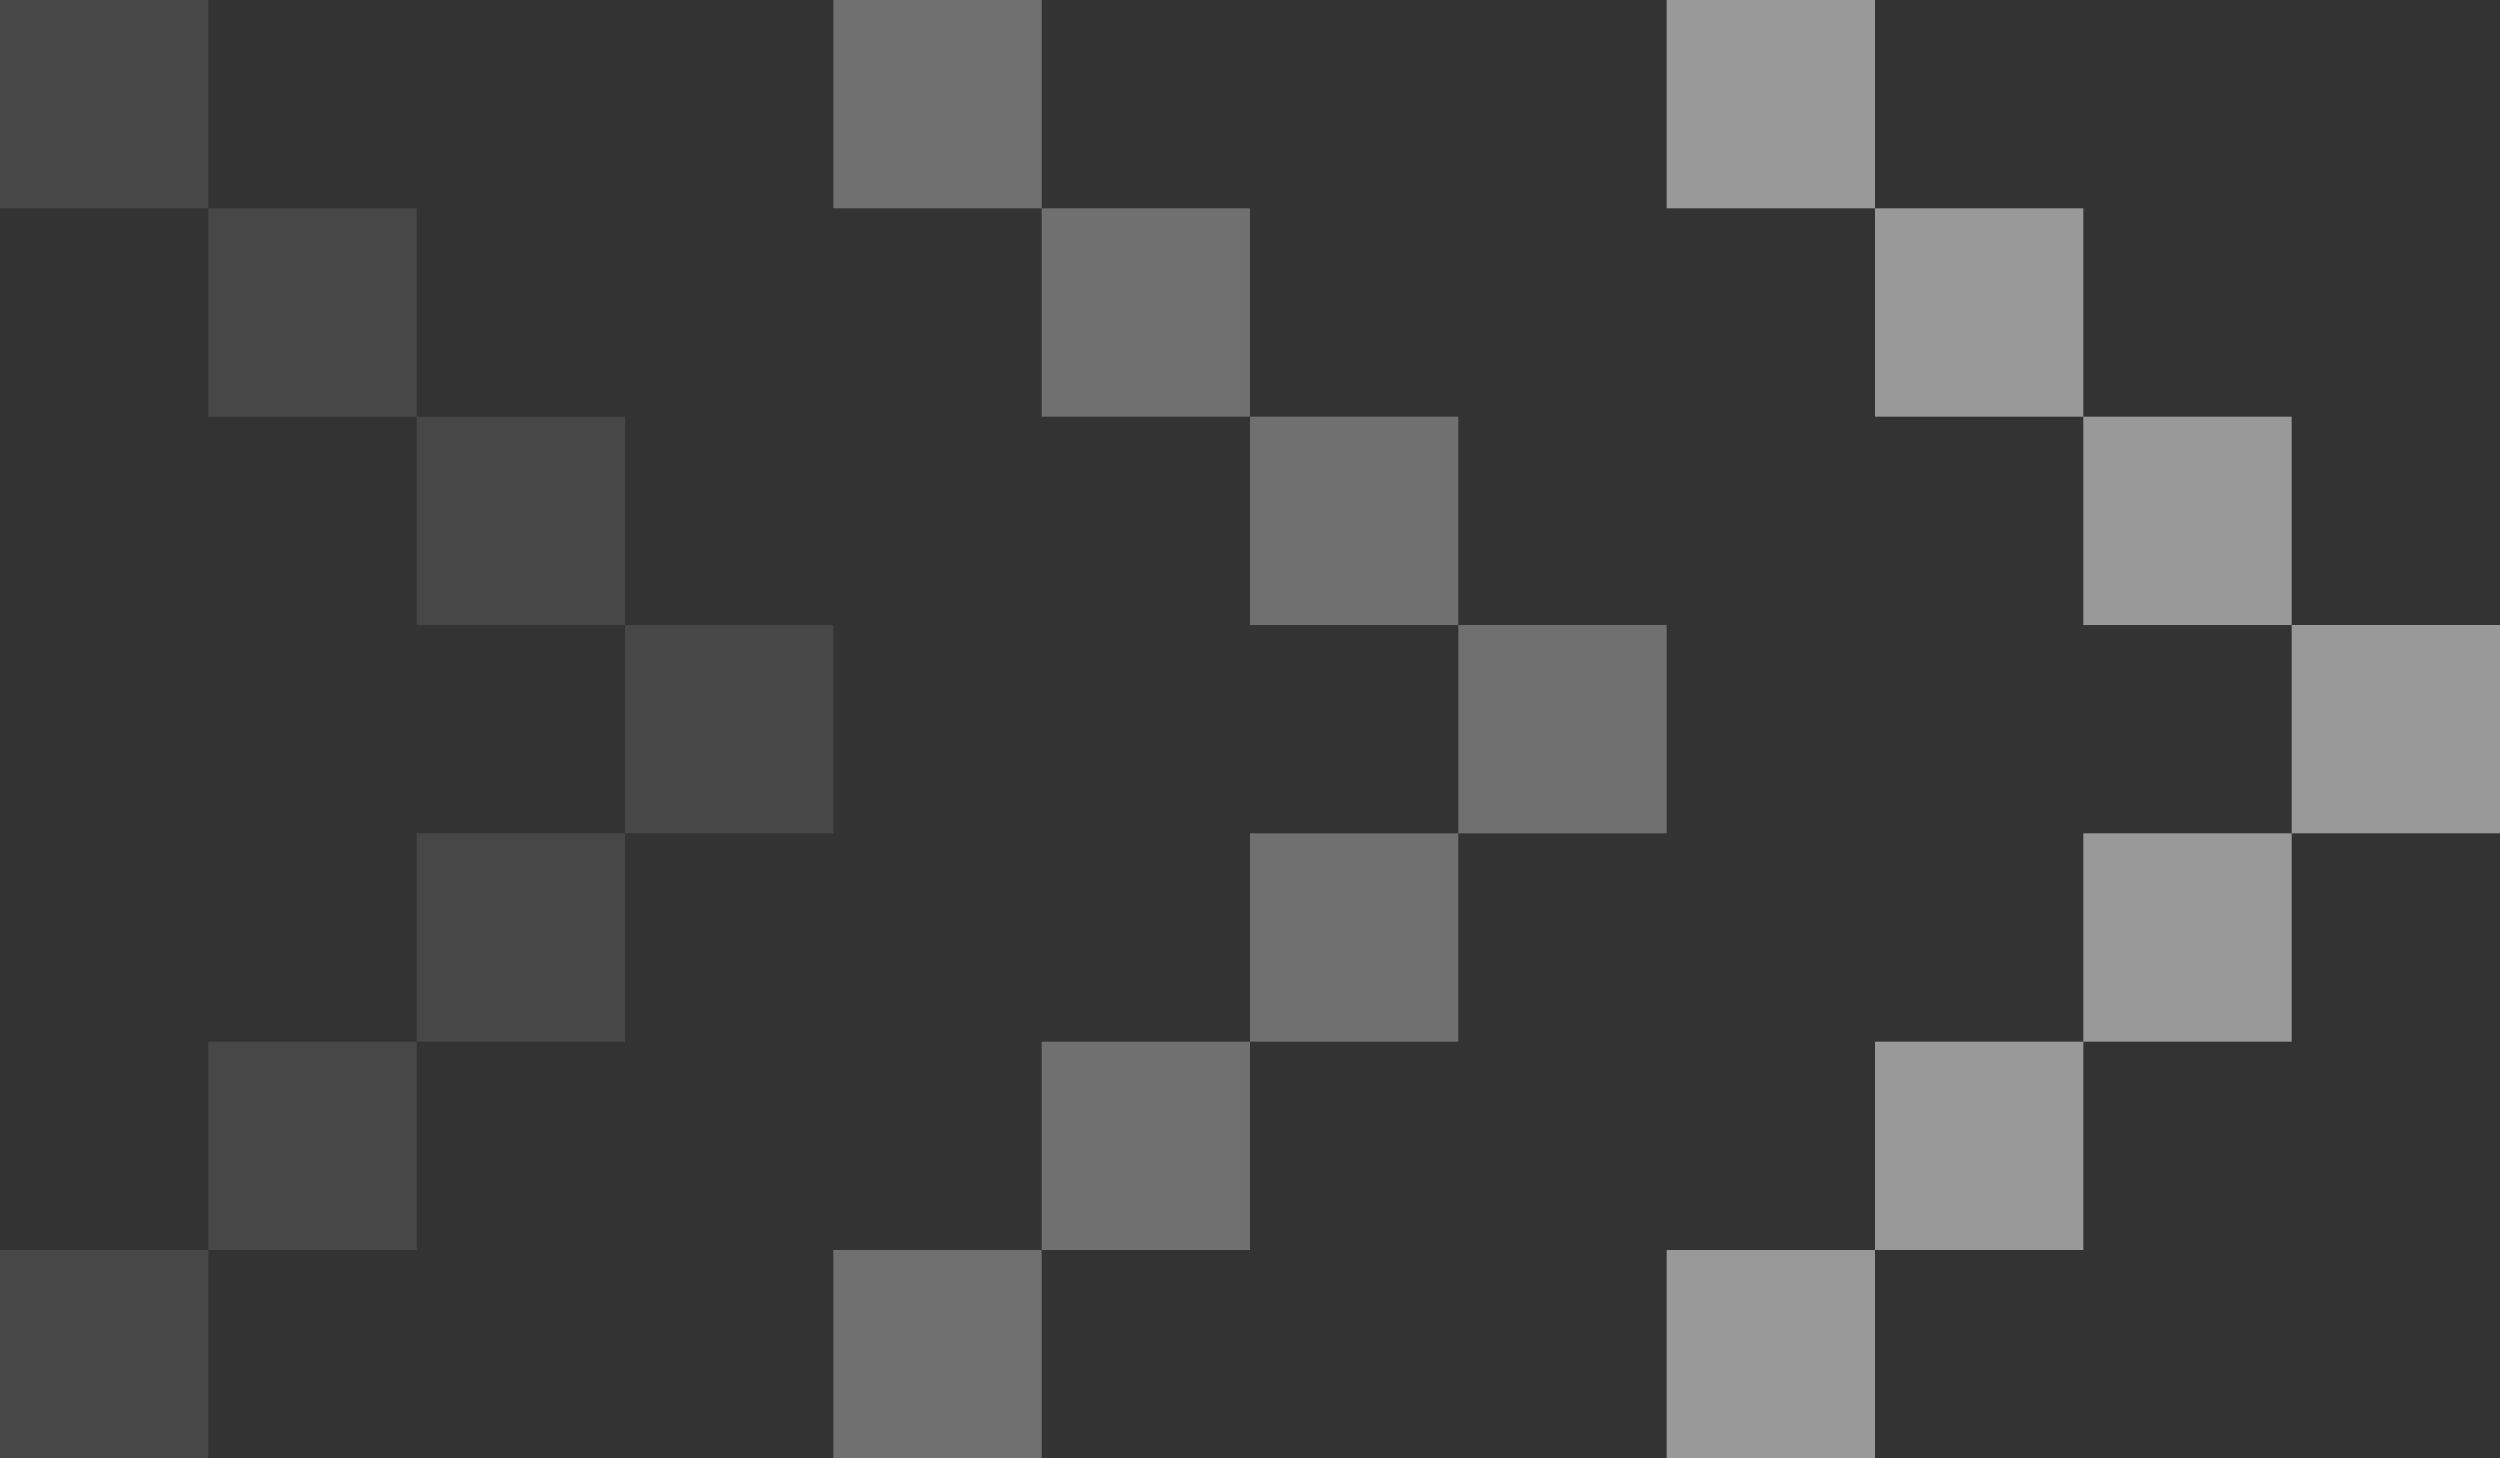
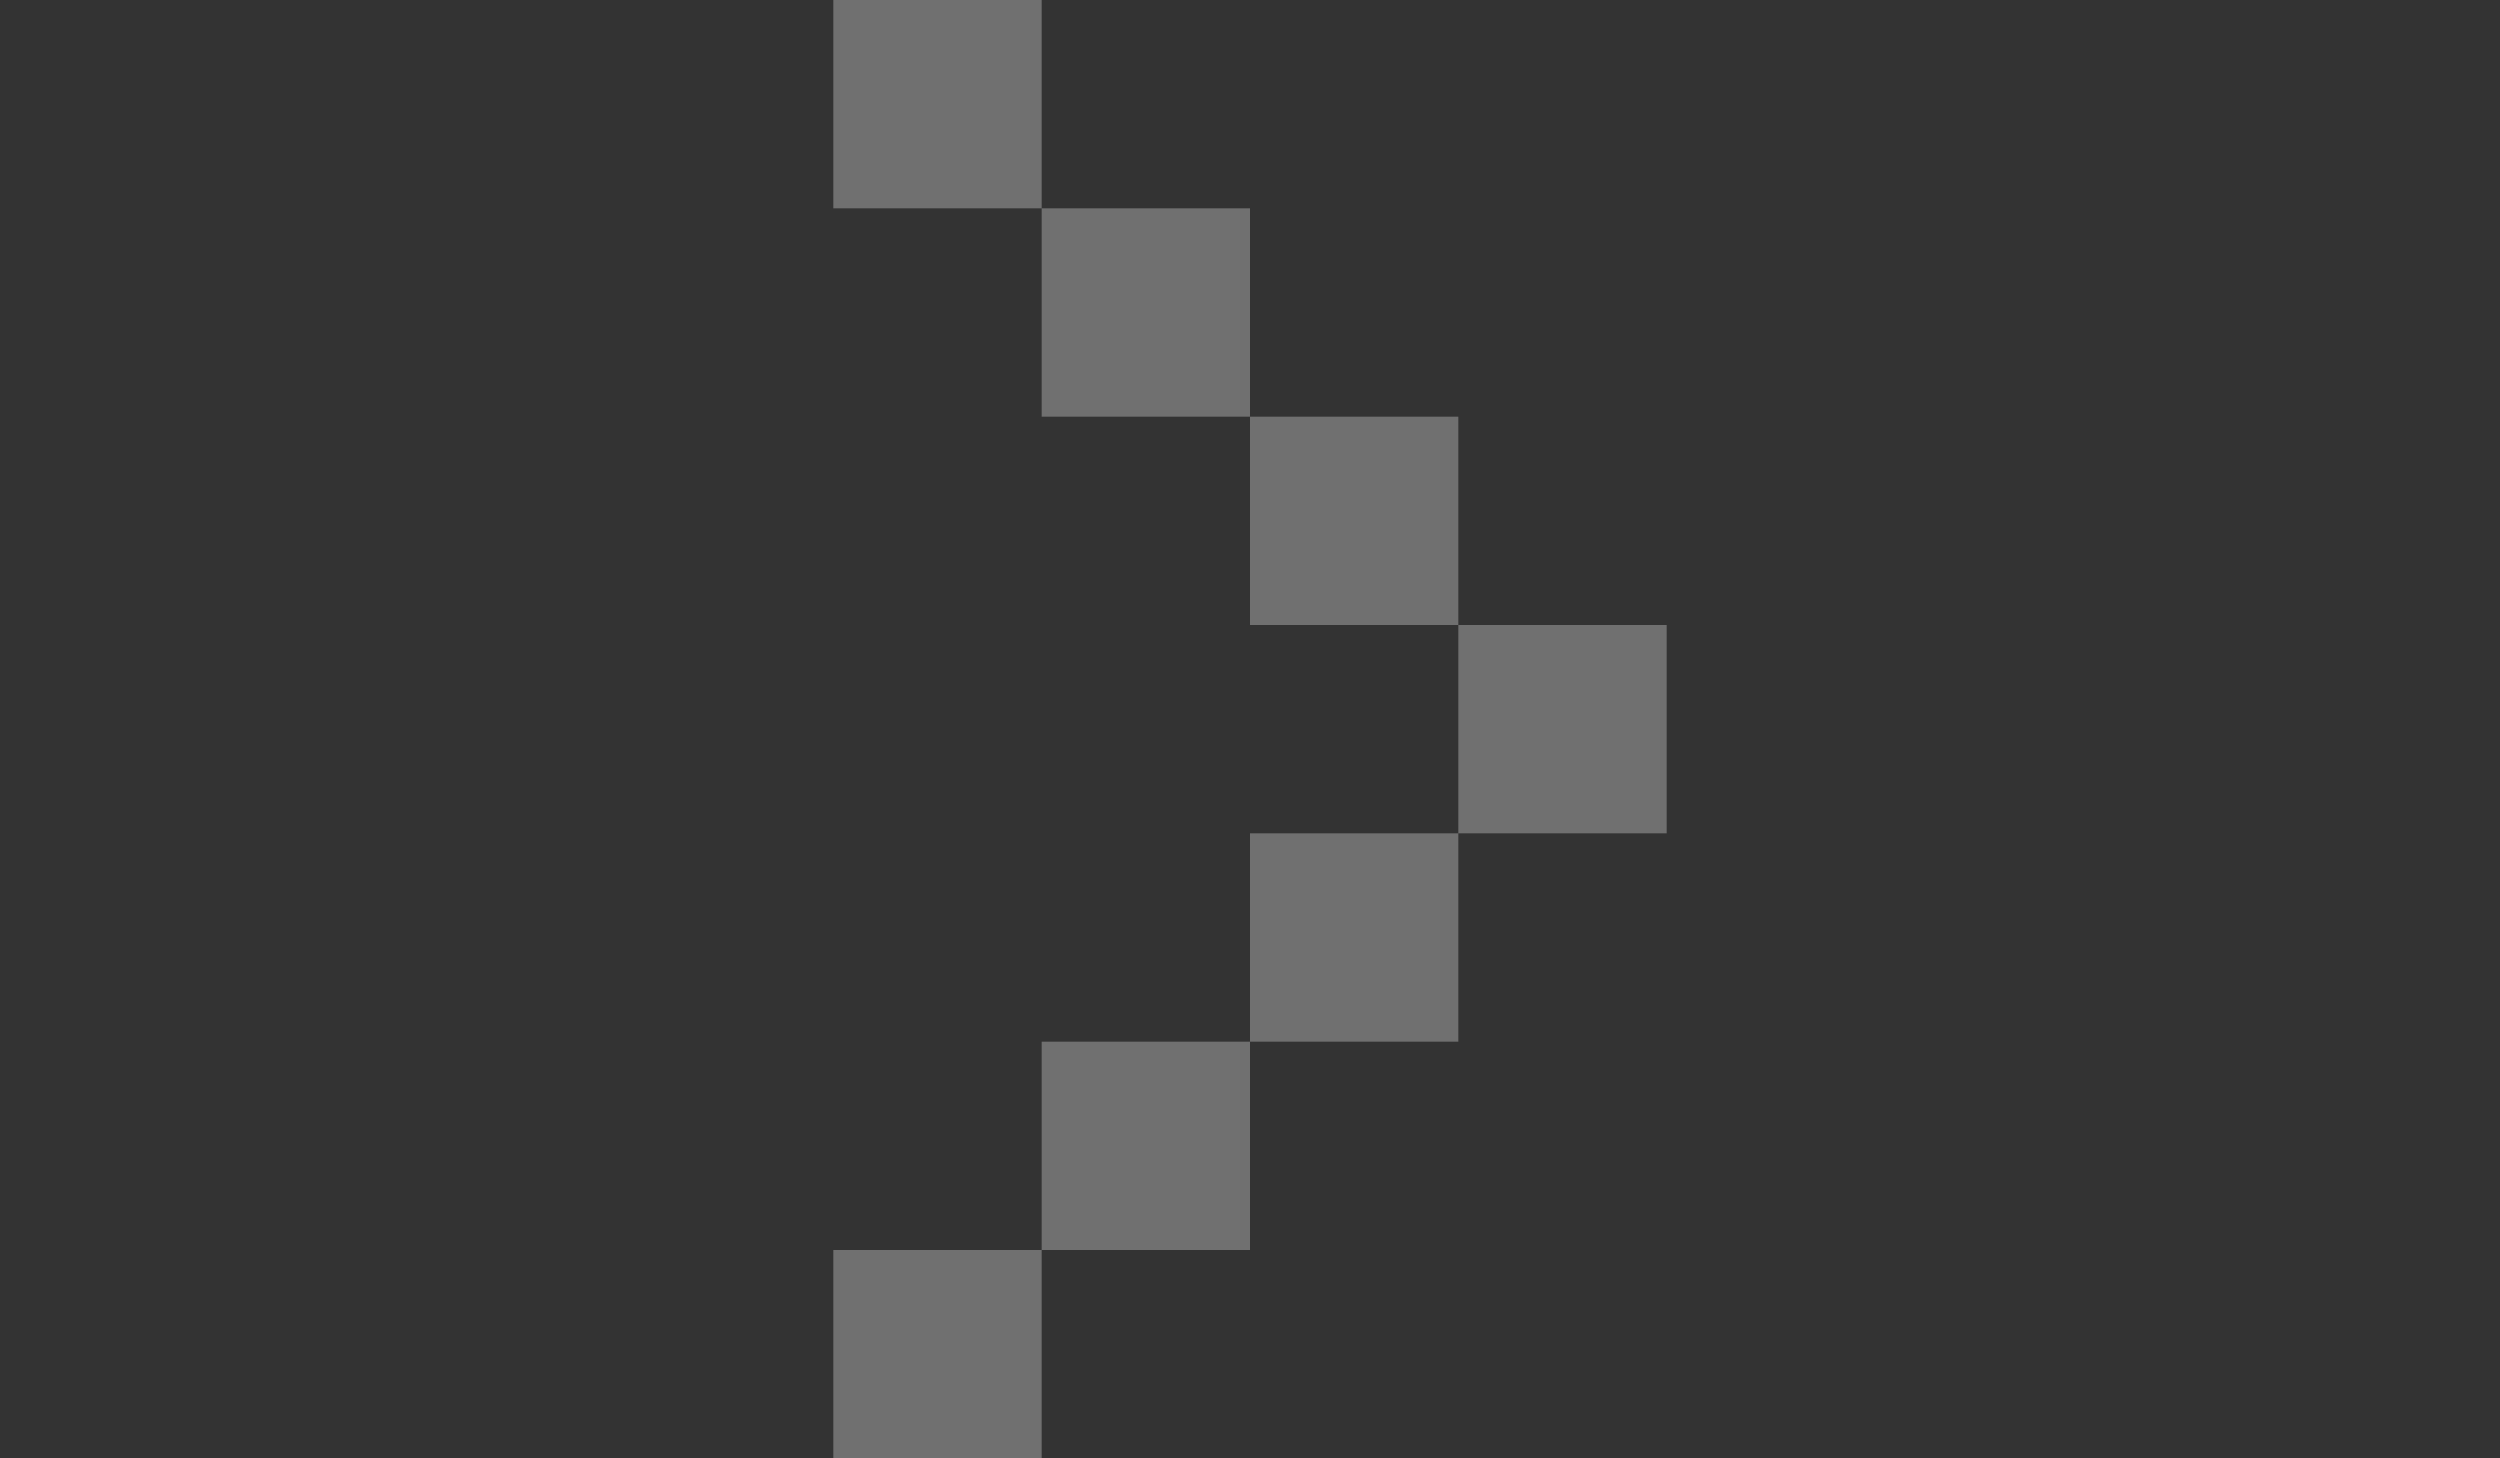
<svg xmlns="http://www.w3.org/2000/svg" width="24px" height="14px" viewBox="0 0 24 14" version="1.1">
  <rect x="0" y="0" width="24" height="14" fill="#333333" stroke="none" />
  <title>左箭头</title>
  <g id="天舟高考官网-20240513" stroke="none" stroke-width="1" fill="none" fill-rule="evenodd">
    <g id="0-天舟高考官网-交互补全" transform="translate(-1408, -202)" fill="#FFFFFF">
      <g id="button" transform="translate(1400, 185)">
        <g id="左箭头" transform="translate(8, 17)">
-           <path d="M18,12 L18,14 L16,14 L16,12 L18,12 Z M20,10 L20,12 L18,12 L18,10 L20,10 Z M22,8 L22,10 L20,10 L20,8 L22,8 Z M24,6 L24,8 L22,8 L22,6 L24,6 Z M22,4 L22,6 L20,6 L20,4 L22,4 Z M20,2 L20,4 L18,4 L18,2 L20,2 Z M18,0 L18,2 L16,2 L16,0 L18,0 Z" id="形状结合" opacity="0.5" />
          <path d="M10,12 L10,14 L8,14 L8,12 L10,12 Z M12,10 L12,12 L10,12 L10,10 L12,10 Z M14,8 L14,10 L12,10 L12,8 L14,8 Z M16,6 L16,8 L14,8 L14,6 L16,6 Z M14,4 L14,6 L12,6 L12,4 L14,4 Z M12,2 L12,4 L10,4 L10,2 L12,2 Z M10,0 L10,2 L8,2 L8,0 L10,0 Z" id="形状结合备份" opacity="0.3" />
-           <path d="M2,12 L2,14 L0,14 L0,12 L2,12 Z M4,10 L4,12 L2,12 L2,10 L4,10 Z M6,8 L6,10 L4,10 L4,8 L6,8 Z M8,6 L8,8 L6,8 L6,6 L8,6 Z M6,4 L6,6 L4,6 L4,4 L6,4 Z M4,2 L4,4 L2,4 L2,2 L4,2 Z M2,0 L2,2 L0,2 L0,0 L2,0 Z" id="形状结合备份-3" opacity="0.1" />
        </g>
      </g>
    </g>
  </g>
</svg>